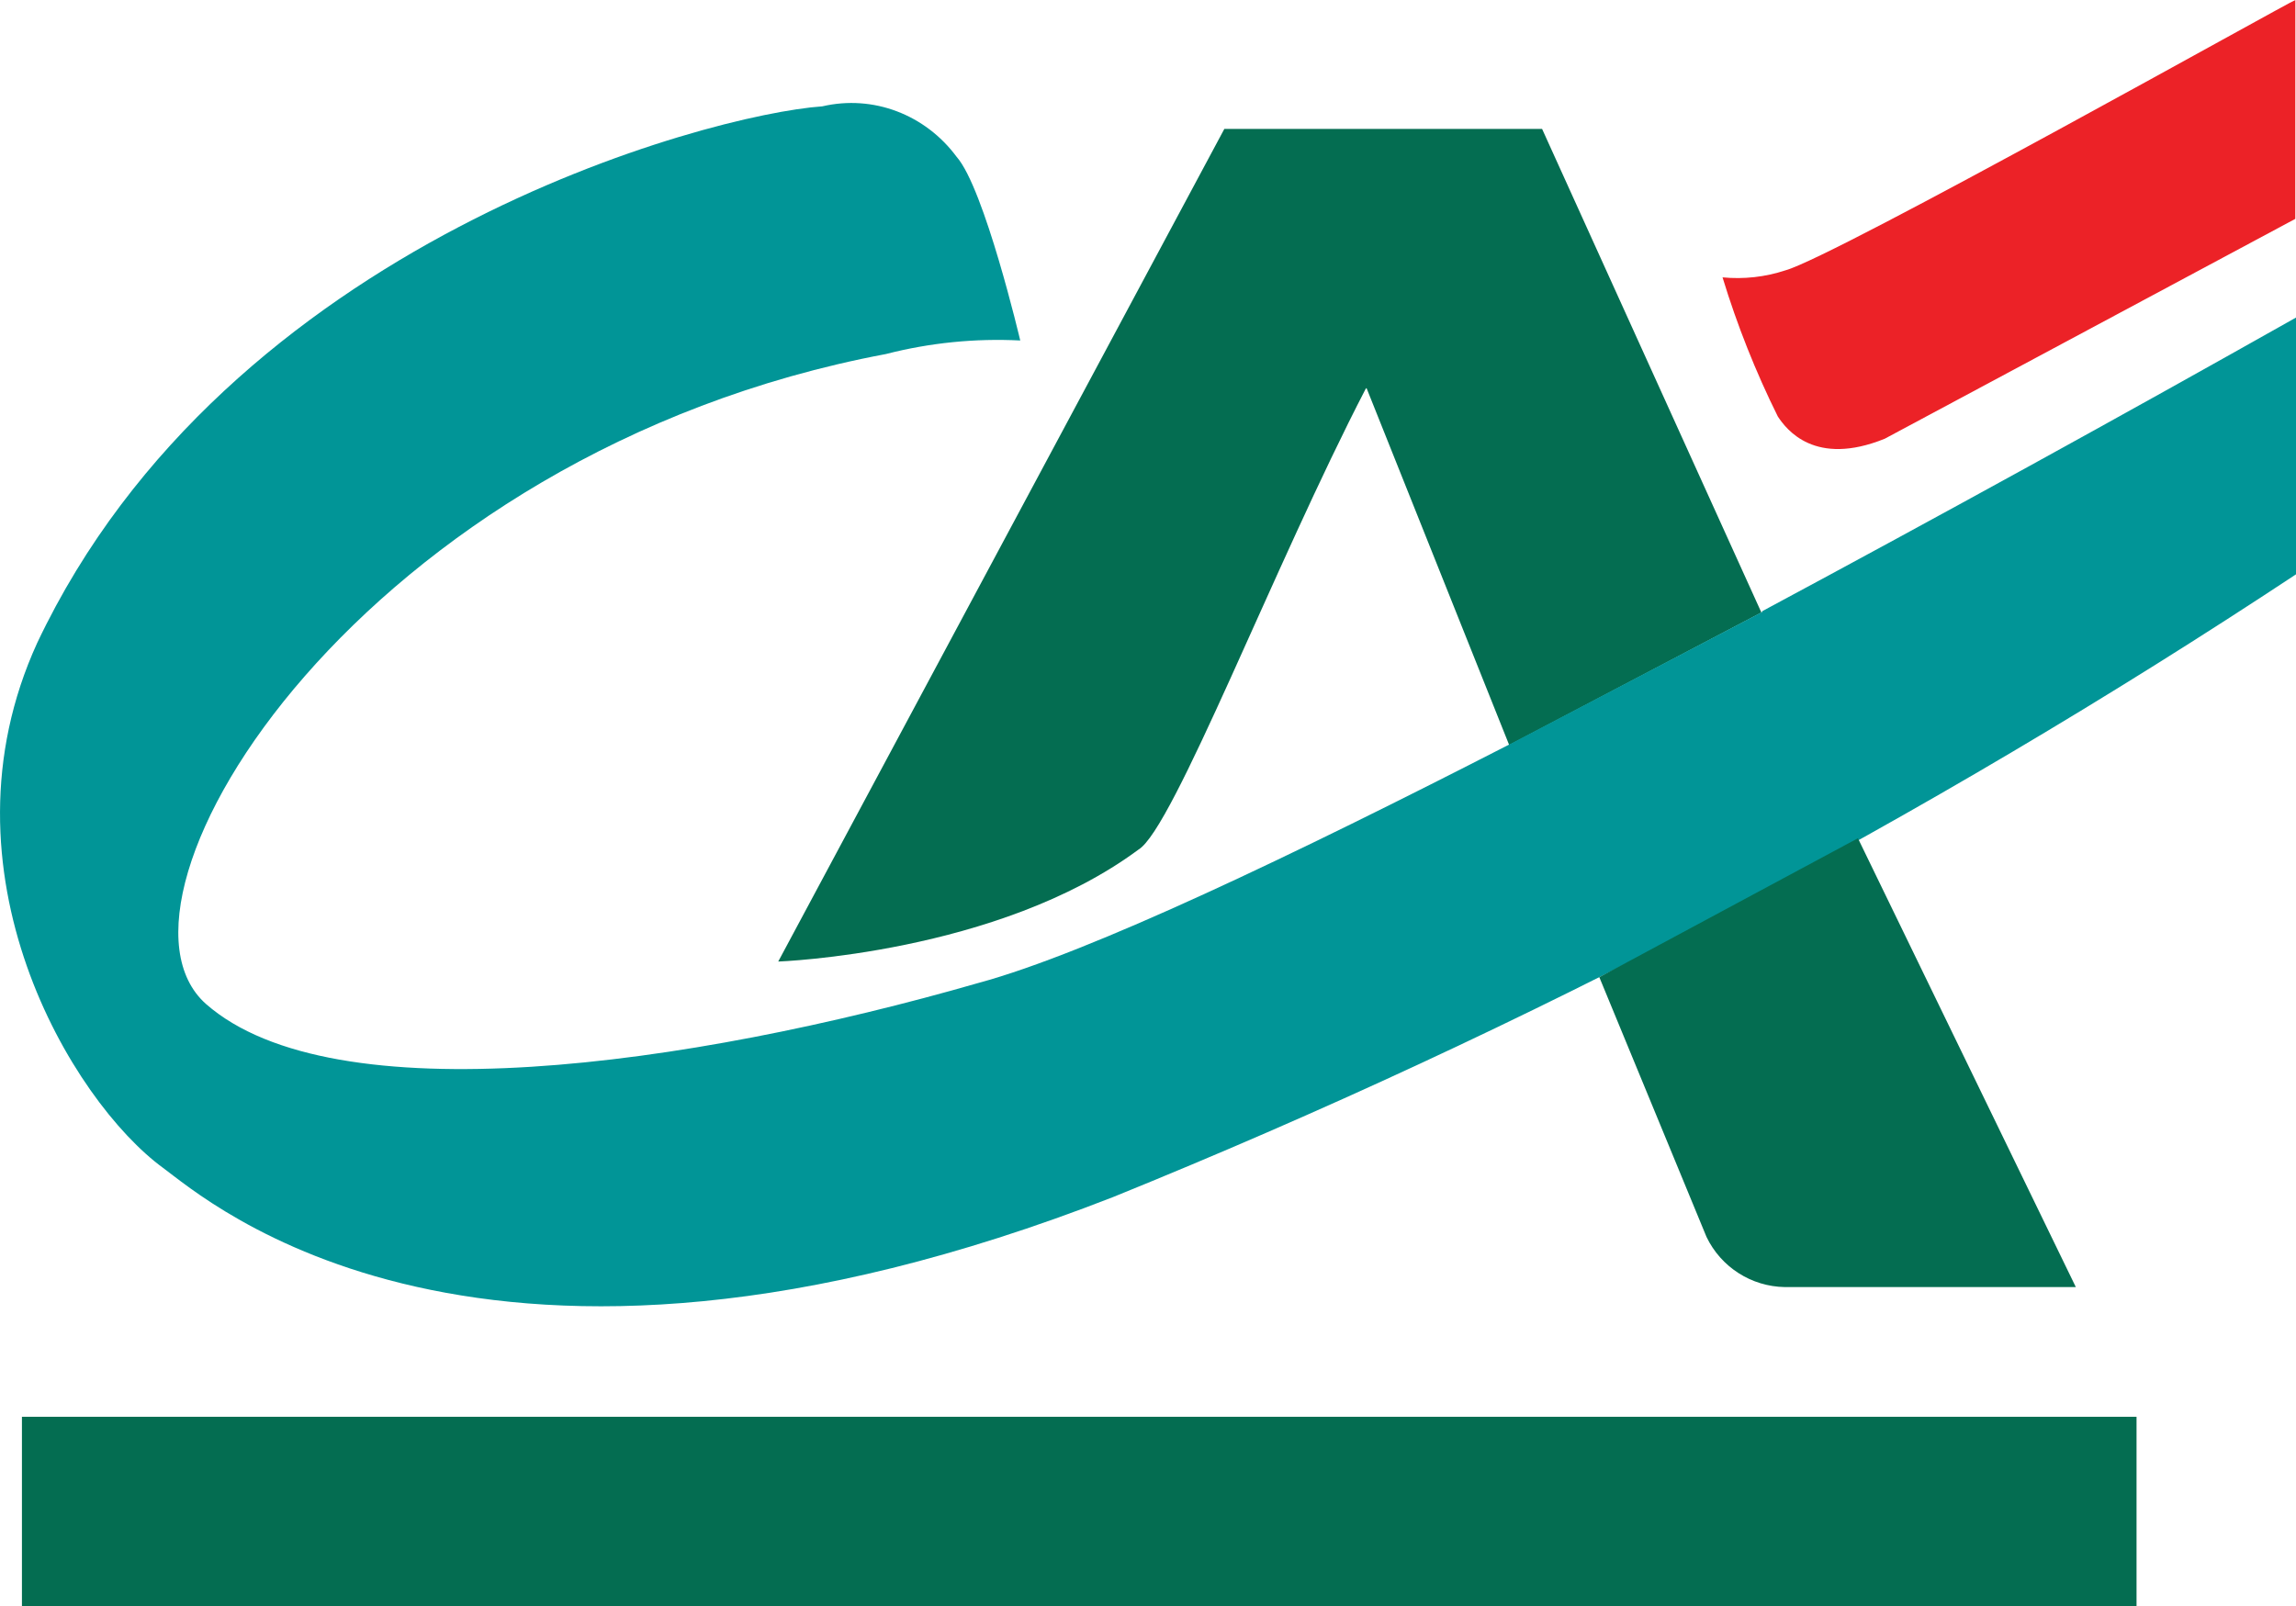
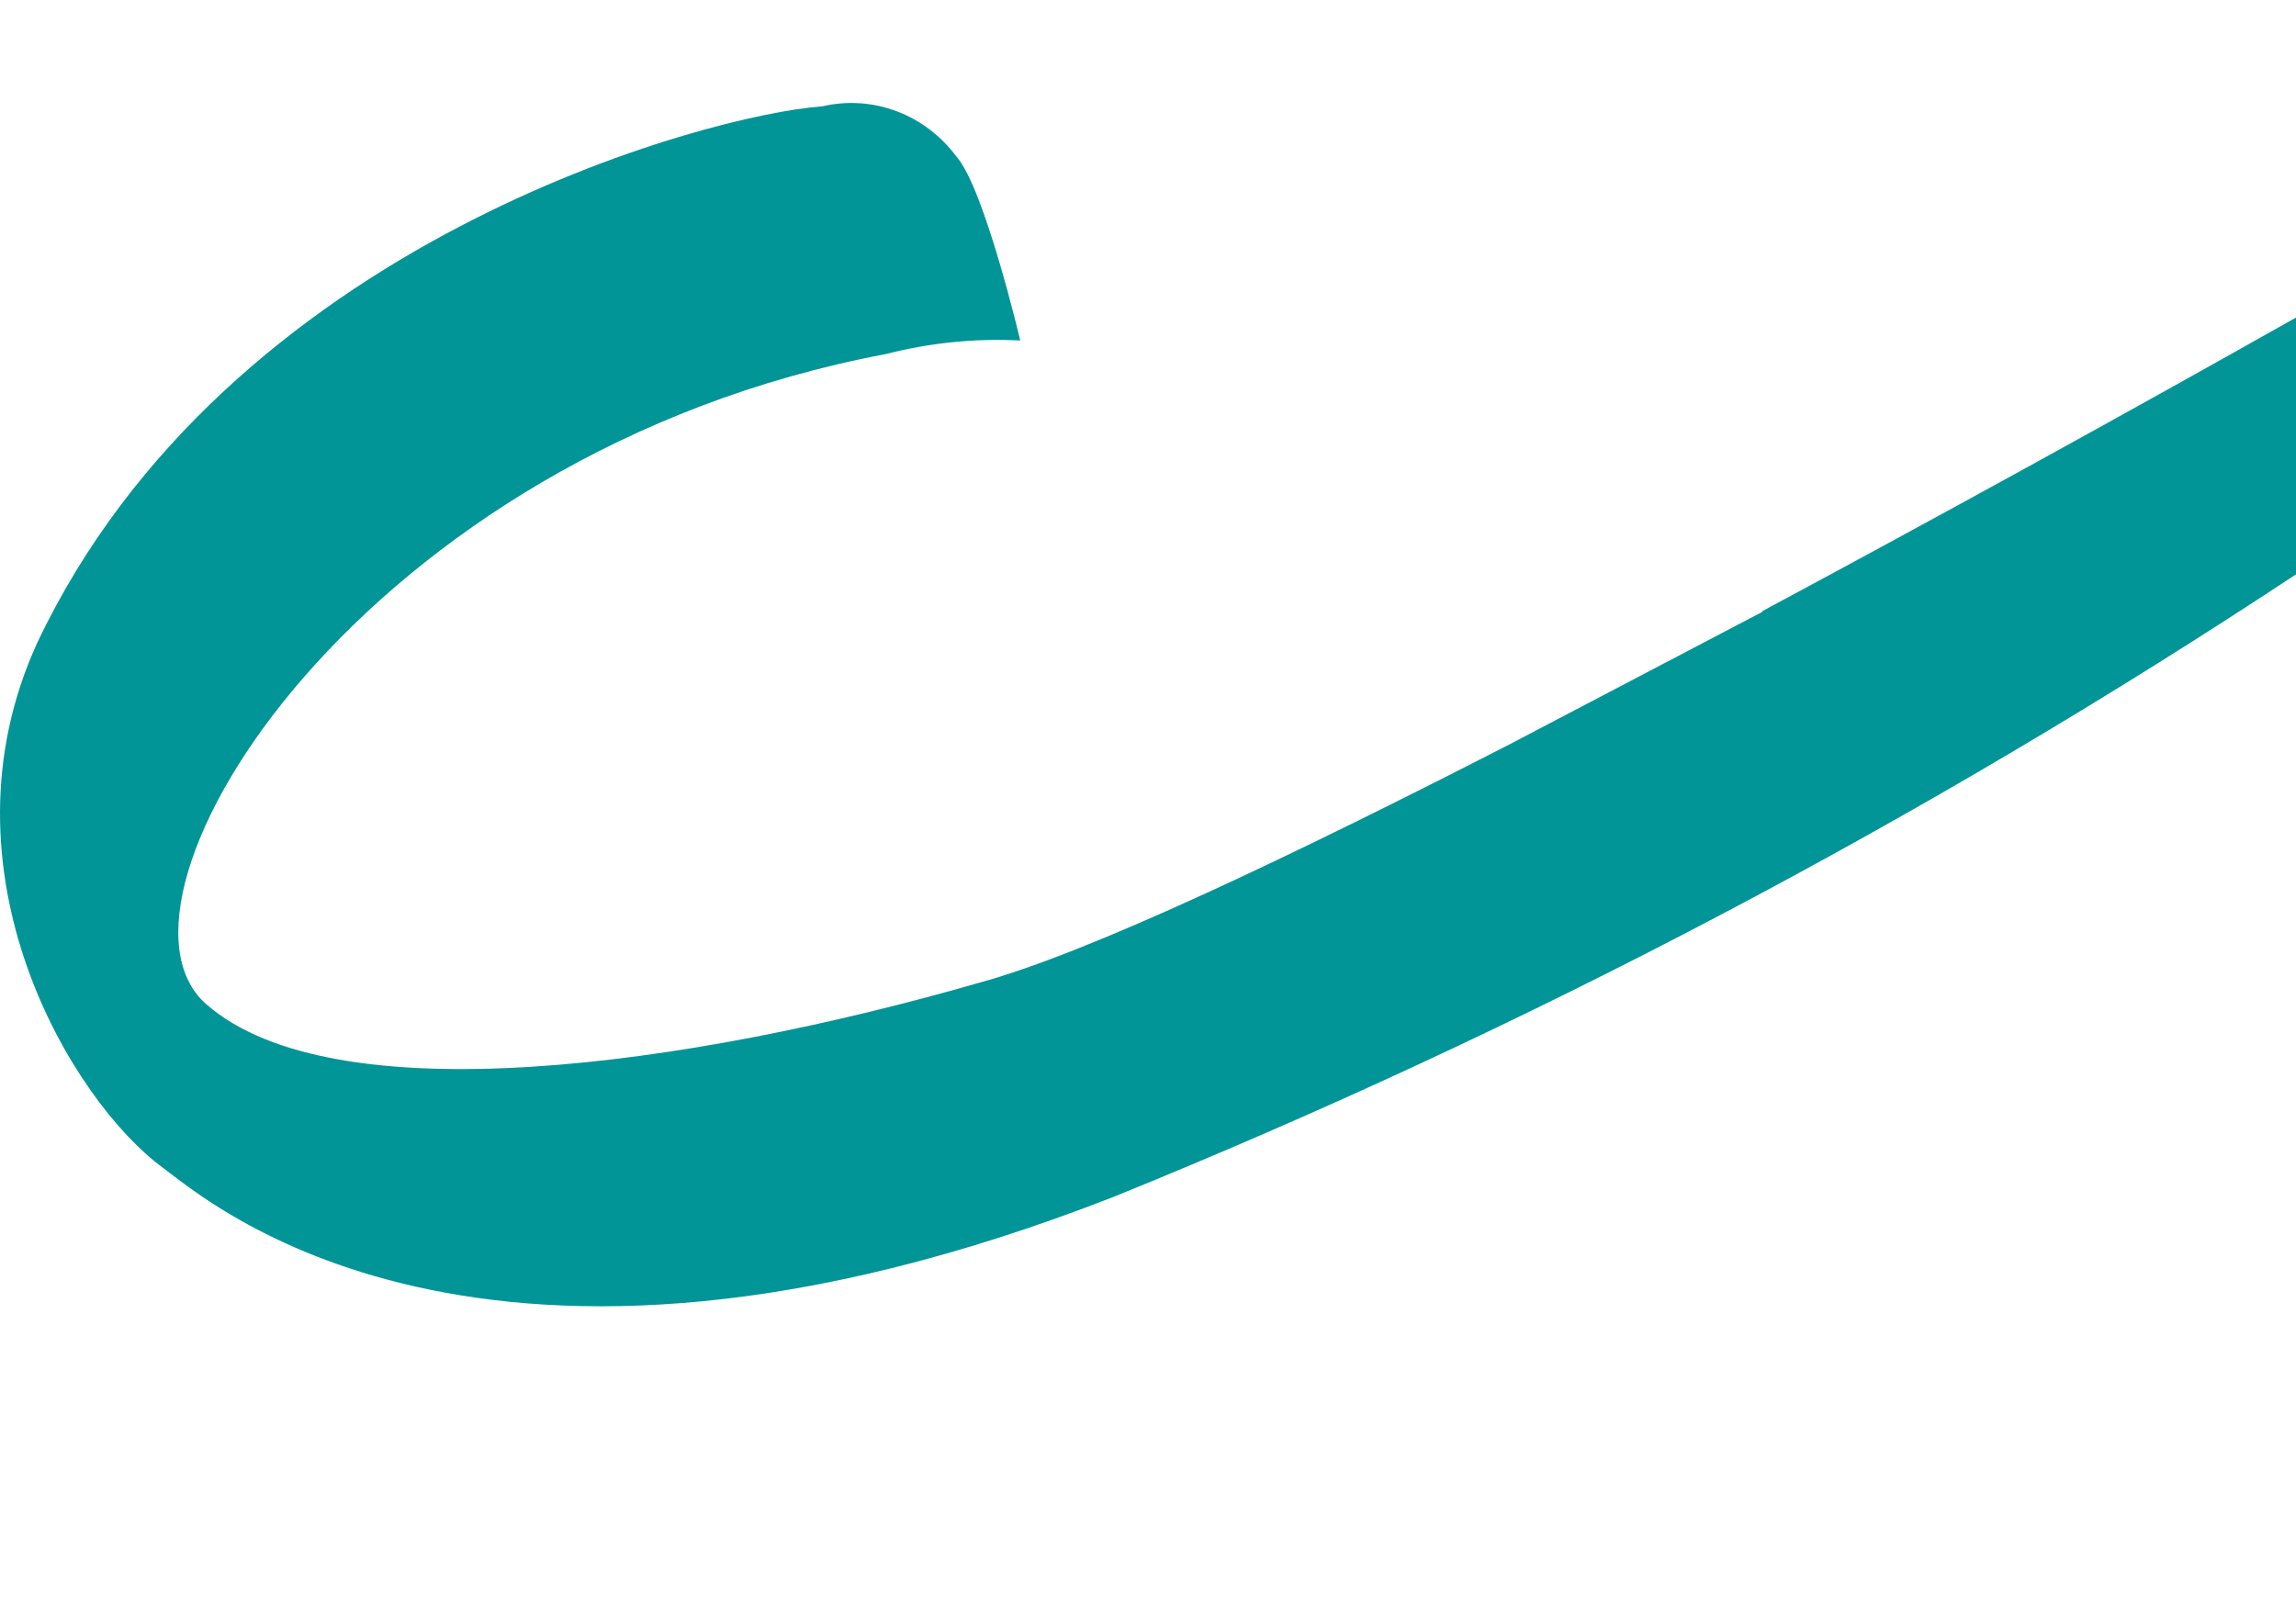
<svg xmlns="http://www.w3.org/2000/svg" id="Layer_1" data-name="Layer 1" viewBox="0 0 654.25 457.73">
  <defs>
    <style>
      .cls-1 {
        fill: #ec2227;
      }

      .cls-2 {
        fill: #046d51;
      }

      .cls-3 {
        fill: #019597;
      }
    </style>
  </defs>
-   <path class="cls-2" d="M6.25,403.79H608.81v53.94H6.25v-53.94ZM389.39,110.58l40.66,101.77,71.86-37.78-62.49-137.83h-90.54l-127.12,237.3s62.58-2.19,102.66-31.91c9.91-5.96,38.56-80.79,64.72-131.29l.25-.25Z" />
  <path class="cls-3" d="M502.13,174.41l-71.86,37.67c-61.48,31.53-119.89,59.5-151.31,68.02-82.91,23.88-183.94,37.94-220.27,6.03-34.1-30.24,44.63-157.18,193.76-185.23,12.49-3.21,25.39-4.51,38.27-3.86,0,0-10.22-43.43-18.14-52.36-8.93-12.05-23.79-17.74-38.27-14.37-32.23,2.23-169.57,38.56-223.71,152.92-29.75,65.05,9.91,130.69,35.89,149.64,12.1,8.82,90.16,78.74,270.62,8.32,118-47.82,230.94-107.29,337.15-177.51V90.5c-50.41,28.43-101.12,56.32-152.11,83.69v.22Z" />
-   <path class="cls-2" d="M455.71,278.45l30.57,74.09c4.14,8.6,12.77,14.13,22.32,14.28h82.91l-62.09-127.92-73.65,39.57-.07-.02Z" />
-   <path class="cls-1" d="M654.05,62.38l-117.01,62.67c-19.86,8.03-27.96-2.59-30.44-6.34-6.34-12.77-11.6-26.04-15.76-39.66,6.03,.58,12.16-.09,17.94-2.01C522.67,73.25,653.47-.11,654.07,0l-.02,62.38Z" />
</svg>